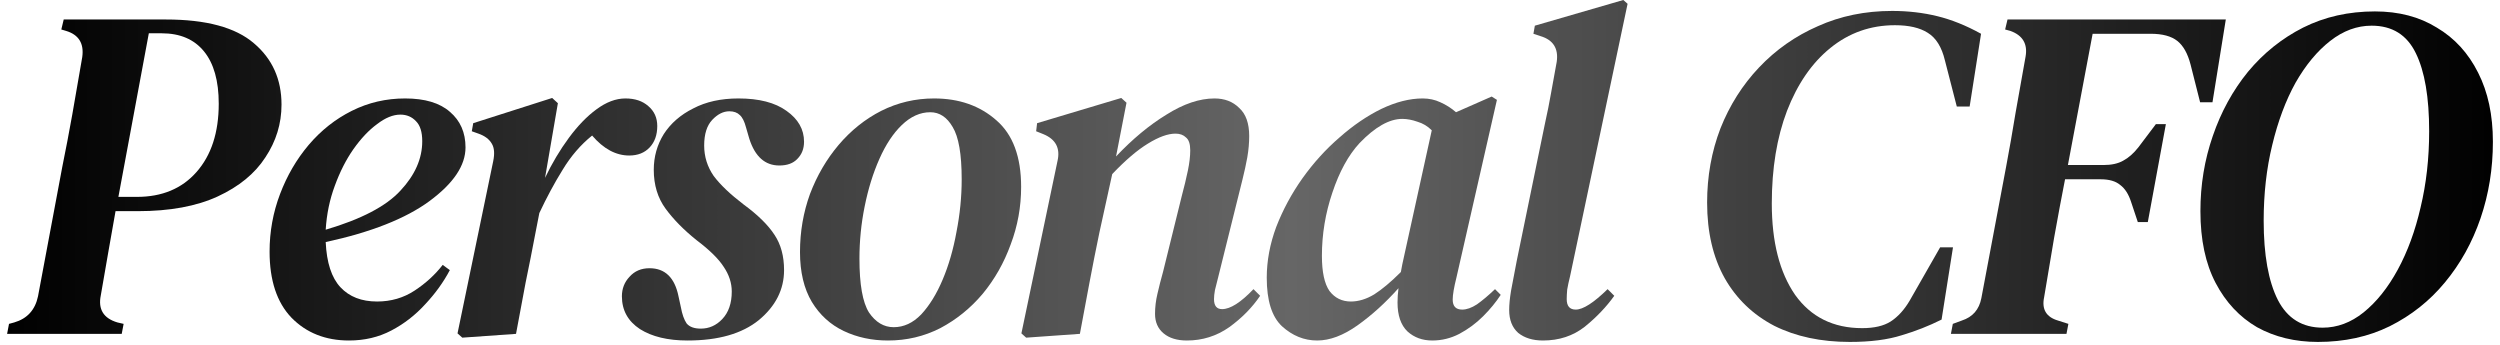
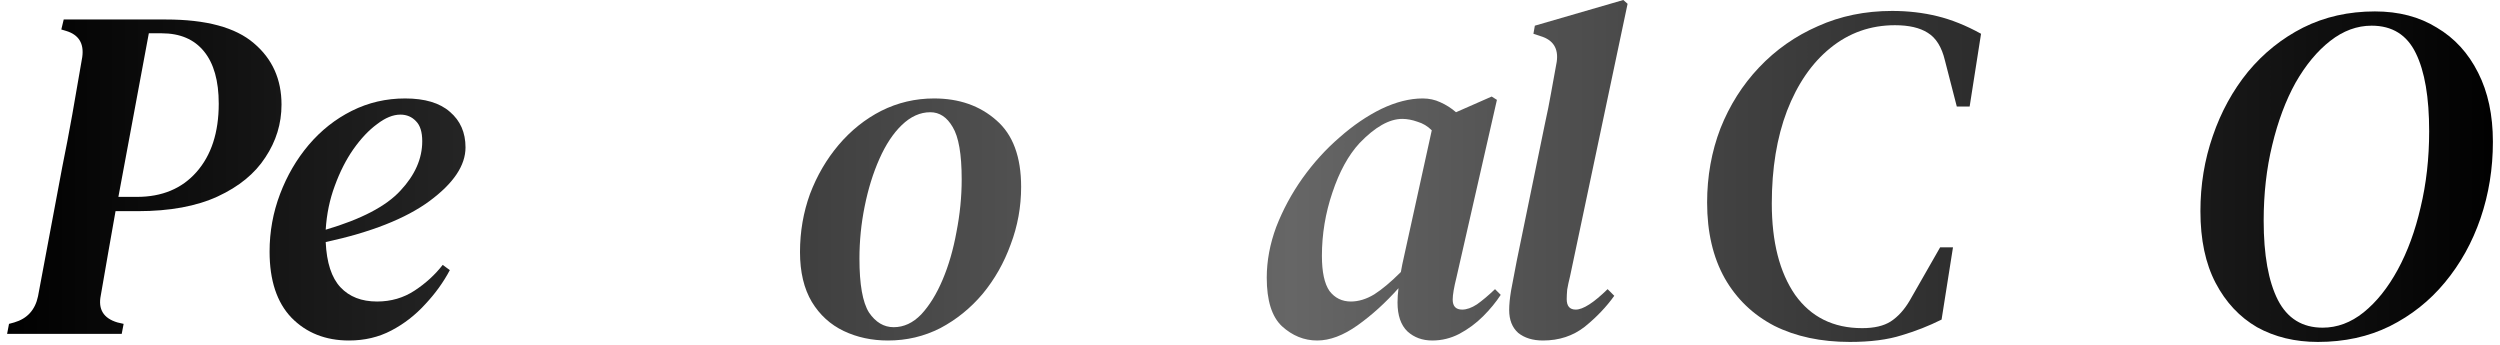
<svg xmlns="http://www.w3.org/2000/svg" width="203" height="28" viewBox="0 0 203 28" fill="none">
  <path d="M0.577 27.109L0.732 26.298L1.156 26.182C2.212 25.873 2.856 25.165 3.087 24.058L5.057 13.554C5.34 12.164 5.61 10.748 5.868 9.307C6.125 7.839 6.395 6.282 6.679 4.634C6.833 3.527 6.395 2.819 5.366 2.51L4.979 2.394L5.173 1.583H13.475C16.745 1.583 19.126 2.227 20.619 3.514C22.112 4.776 22.859 6.436 22.859 8.496C22.859 10.04 22.421 11.469 21.546 12.782C20.696 14.095 19.409 15.15 17.684 15.949C15.959 16.747 13.797 17.146 11.197 17.146H9.382C9.201 18.175 9.008 19.27 8.802 20.428C8.597 21.587 8.391 22.771 8.185 23.981C7.953 25.114 8.403 25.847 9.536 26.182L10.038 26.298L9.884 27.109H0.577ZM9.613 15.987H11.119C13.153 15.987 14.762 15.318 15.947 13.979C17.157 12.615 17.762 10.761 17.762 8.418C17.762 6.565 17.362 5.149 16.564 4.171C15.766 3.192 14.621 2.703 13.127 2.703H12.085C11.673 4.917 11.261 7.131 10.849 9.345C10.437 11.559 10.025 13.773 9.613 15.987Z" fill="url(#paint0_linear_22_1361)" />
  <path d="M28.339 27.649C26.434 27.649 24.877 27.032 23.667 25.796C22.483 24.56 21.89 22.771 21.89 20.428C21.89 18.806 22.174 17.249 22.74 15.755C23.306 14.262 24.079 12.937 25.057 11.778C26.061 10.594 27.232 9.667 28.571 8.998C29.91 8.328 31.352 7.994 32.896 7.994C34.492 7.994 35.702 8.354 36.526 9.075C37.376 9.796 37.8 10.761 37.8 11.971C37.8 13.438 36.822 14.893 34.865 16.335C32.935 17.751 30.129 18.858 26.447 19.656C26.524 21.329 26.923 22.552 27.644 23.324C28.365 24.097 29.356 24.483 30.618 24.483C31.75 24.483 32.767 24.187 33.668 23.595C34.569 23.003 35.329 22.307 35.947 21.509L36.526 21.934C36.011 22.912 35.342 23.839 34.518 24.715C33.72 25.59 32.806 26.298 31.776 26.838C30.747 27.379 29.601 27.649 28.339 27.649ZM32.51 9.307C31.918 9.307 31.287 9.564 30.618 10.079C29.948 10.568 29.305 11.25 28.687 12.126C28.095 12.975 27.593 13.966 27.181 15.099C26.769 16.206 26.524 17.39 26.447 18.652C29.331 17.802 31.351 16.747 32.51 15.485C33.694 14.224 34.286 12.885 34.286 11.469C34.286 10.723 34.119 10.182 33.784 9.847C33.45 9.487 33.025 9.307 32.51 9.307Z" fill="url(#paint1_linear_22_1361)" />
-   <path d="M37.538 27.418L37.151 27.07L40.048 13.091C40.176 12.473 40.138 11.997 39.932 11.662C39.726 11.302 39.365 11.031 38.851 10.851L38.31 10.658L38.426 10.002L44.836 7.955L45.3 8.38L44.257 14.443C44.823 13.258 45.467 12.177 46.188 11.199C46.909 10.22 47.655 9.448 48.428 8.882C49.225 8.29 50.011 7.994 50.783 7.994C51.555 7.994 52.173 8.2 52.637 8.611C53.126 9.023 53.37 9.564 53.37 10.233C53.37 10.954 53.164 11.534 52.752 11.971C52.341 12.409 51.787 12.628 51.092 12.628C50.011 12.628 49.007 12.087 48.08 11.006C47.153 11.752 46.355 12.679 45.686 13.786C45.016 14.867 44.386 16.039 43.794 17.3L43.485 18.883C43.227 20.248 42.957 21.612 42.674 22.977C42.416 24.341 42.159 25.719 41.901 27.109L37.538 27.418Z" fill="url(#paint2_linear_22_1361)" />
-   <path d="M55.827 27.649C54.231 27.649 52.944 27.34 51.966 26.723C50.987 26.079 50.498 25.191 50.498 24.058C50.498 23.44 50.704 22.912 51.116 22.475C51.528 22.011 52.069 21.78 52.738 21.78C53.999 21.78 54.785 22.539 55.094 24.058L55.287 24.946C55.39 25.513 55.544 25.95 55.75 26.259C55.982 26.542 56.368 26.684 56.909 26.684C57.578 26.684 58.157 26.427 58.646 25.912C59.161 25.371 59.419 24.624 59.419 23.672C59.419 22.977 59.2 22.307 58.762 21.664C58.35 21.02 57.617 20.299 56.561 19.501C55.531 18.677 54.695 17.828 54.051 16.953C53.407 16.077 53.086 15.022 53.086 13.786C53.086 12.731 53.356 11.765 53.897 10.89C54.463 10.014 55.261 9.319 56.291 8.805C57.321 8.264 58.543 7.994 59.959 7.994C61.633 7.994 62.933 8.328 63.86 8.998C64.812 9.667 65.288 10.504 65.288 11.508C65.288 12.074 65.108 12.537 64.748 12.898C64.413 13.258 63.924 13.438 63.28 13.438C62.122 13.438 61.311 12.718 60.847 11.276L60.577 10.349C60.449 9.86 60.281 9.525 60.075 9.345C59.869 9.139 59.586 9.036 59.226 9.036C58.736 9.036 58.273 9.268 57.835 9.731C57.398 10.195 57.179 10.89 57.179 11.817C57.179 12.718 57.436 13.541 57.951 14.288C58.492 15.009 59.303 15.781 60.384 16.605C61.543 17.455 62.379 18.279 62.894 19.076C63.409 19.849 63.666 20.801 63.666 21.934C63.666 23.505 62.984 24.856 61.62 25.989C60.255 27.096 58.325 27.649 55.827 27.649Z" fill="url(#paint3_linear_22_1361)" />
  <path d="M72.104 27.649C70.791 27.649 69.594 27.392 68.512 26.877C67.431 26.362 66.569 25.577 65.925 24.521C65.281 23.44 64.96 22.089 64.96 20.467C64.96 18.819 65.23 17.249 65.77 15.755C66.337 14.262 67.109 12.937 68.088 11.778C69.091 10.594 70.25 9.667 71.563 8.998C72.902 8.328 74.331 7.994 75.849 7.994C77.883 7.994 79.569 8.586 80.908 9.77C82.247 10.928 82.916 12.731 82.916 15.176C82.916 16.798 82.633 18.356 82.067 19.849C81.526 21.342 80.766 22.681 79.788 23.865C78.81 25.023 77.664 25.95 76.351 26.645C75.038 27.315 73.623 27.649 72.104 27.649ZM72.567 26.568C73.391 26.568 74.137 26.221 74.807 25.526C75.476 24.805 76.055 23.865 76.544 22.706C77.034 21.548 77.407 20.261 77.664 18.845C77.948 17.403 78.089 15.974 78.089 14.558C78.089 12.525 77.845 11.109 77.355 10.311C76.892 9.513 76.287 9.113 75.54 9.113C74.717 9.113 73.944 9.461 73.224 10.156C72.528 10.825 71.923 11.739 71.409 12.898C70.894 14.056 70.495 15.344 70.211 16.759C69.928 18.15 69.787 19.566 69.787 21.007C69.787 23.093 70.044 24.547 70.559 25.371C71.1 26.169 71.769 26.568 72.567 26.568Z" fill="url(#paint4_linear_22_1361)" />
-   <path d="M83.324 27.418L82.938 27.07L85.873 13.052C86.104 12.023 85.718 11.302 84.714 10.89L84.135 10.658L84.212 10.002L91.047 7.955L91.472 8.341L90.622 12.705C91.961 11.289 93.325 10.156 94.716 9.307C96.106 8.431 97.406 7.994 98.616 7.994C99.44 7.994 100.109 8.251 100.624 8.766C101.165 9.255 101.435 10.014 101.435 11.044C101.435 11.611 101.383 12.19 101.28 12.782C101.177 13.348 101.049 13.941 100.894 14.558L98.925 22.475C98.822 22.887 98.732 23.247 98.654 23.556C98.603 23.839 98.577 24.084 98.577 24.29C98.577 24.83 98.796 25.101 99.234 25.101C99.903 25.101 100.753 24.56 101.782 23.479L102.323 24.019C101.679 24.972 100.843 25.822 99.813 26.568C98.783 27.289 97.638 27.649 96.376 27.649C95.578 27.649 94.947 27.456 94.484 27.07C94.02 26.684 93.789 26.156 93.789 25.487C93.789 24.946 93.853 24.406 93.982 23.865C94.111 23.299 94.265 22.694 94.445 22.05L95.951 15.949C96.157 15.176 96.325 14.481 96.453 13.863C96.582 13.245 96.647 12.692 96.647 12.203C96.647 11.688 96.531 11.34 96.299 11.16C96.093 10.954 95.81 10.851 95.449 10.851C94.832 10.851 94.085 11.121 93.21 11.662C92.36 12.177 91.395 13.001 90.313 14.134L89.271 18.883C88.987 20.248 88.717 21.612 88.46 22.977C88.202 24.341 87.945 25.719 87.687 27.109L83.324 27.418Z" fill="url(#paint5_linear_22_1361)" />
  <path d="M106.953 27.649C105.898 27.649 104.945 27.263 104.096 26.491C103.272 25.719 102.86 24.406 102.86 22.552C102.86 21.188 103.117 19.81 103.632 18.42C104.173 17.03 104.881 15.717 105.756 14.481C106.657 13.22 107.661 12.113 108.768 11.16C109.875 10.182 111.008 9.41 112.166 8.843C113.351 8.277 114.47 7.994 115.526 7.994C116.041 7.994 116.517 8.097 116.955 8.303C117.418 8.508 117.843 8.779 118.229 9.113L121.125 7.839L121.55 8.109L118.268 22.513C118.062 23.337 117.959 23.942 117.959 24.328C117.959 24.869 118.216 25.139 118.731 25.139C119.092 25.139 119.491 24.998 119.928 24.715C120.366 24.406 120.855 23.994 121.396 23.479L121.859 23.942C121.473 24.534 120.997 25.114 120.43 25.68C119.864 26.246 119.22 26.723 118.499 27.109C117.804 27.469 117.071 27.649 116.298 27.649C115.5 27.649 114.831 27.405 114.29 26.916C113.75 26.401 113.479 25.616 113.479 24.56C113.479 24.2 113.505 23.814 113.557 23.402C112.501 24.586 111.394 25.59 110.236 26.414C109.077 27.238 107.983 27.649 106.953 27.649ZM107.339 20.776C107.339 22.089 107.545 23.041 107.957 23.633C108.395 24.2 108.974 24.483 109.695 24.483C110.313 24.483 110.944 24.29 111.587 23.904C112.231 23.492 112.952 22.887 113.75 22.089C113.775 21.934 113.814 21.728 113.865 21.471L116.26 10.581C115.925 10.246 115.539 10.014 115.101 9.886C114.664 9.731 114.252 9.654 113.865 9.654C112.81 9.654 111.651 10.311 110.39 11.624C109.489 12.602 108.755 13.941 108.189 15.64C107.622 17.313 107.339 19.025 107.339 20.776Z" fill="url(#paint6_linear_22_1361)" />
  <path d="M125.287 27.649C124.463 27.649 123.793 27.443 123.279 27.032C122.789 26.594 122.545 25.976 122.545 25.178C122.545 24.74 122.596 24.212 122.699 23.595C122.828 22.951 122.982 22.14 123.163 21.162L125.441 10.079C125.647 9.152 125.814 8.315 125.943 7.569C126.072 6.822 126.226 5.973 126.406 5.02C126.561 3.939 126.123 3.244 125.094 2.935L124.514 2.742L124.63 2.085L131.813 0L132.16 0.309L127.488 22.436C127.385 22.848 127.308 23.209 127.256 23.517C127.23 23.826 127.217 24.084 127.217 24.29C127.217 24.856 127.462 25.139 127.951 25.139C128.543 25.139 129.406 24.586 130.538 23.479L131.079 24.019C130.435 24.921 129.637 25.757 128.685 26.529C127.732 27.276 126.6 27.649 125.287 27.649Z" fill="url(#paint7_linear_22_1361)" />
  <path d="M150.203 27.765C147.861 27.765 145.814 27.328 144.063 26.452C142.338 25.551 141 24.264 140.047 22.591C139.095 20.892 138.618 18.845 138.618 16.451C138.618 14.314 138.979 12.306 139.7 10.426C140.446 8.547 141.489 6.899 142.828 5.484C144.192 4.042 145.788 2.922 147.616 2.124C149.444 1.3 151.452 0.888 153.64 0.888C154.927 0.888 156.15 1.03 157.309 1.313C158.467 1.596 159.651 2.072 160.861 2.742L159.935 8.65H158.892L157.927 4.904C157.669 3.823 157.206 3.076 156.536 2.665C155.893 2.253 155.005 2.047 153.872 2.047C151.89 2.047 150.139 2.665 148.62 3.9C147.127 5.11 145.955 6.809 145.106 8.998C144.282 11.16 143.87 13.67 143.87 16.528C143.87 19.643 144.501 22.114 145.762 23.942C147.05 25.744 148.865 26.645 151.207 26.645C152.186 26.645 152.958 26.465 153.524 26.105C154.116 25.719 154.631 25.152 155.069 24.406L157.54 20.081H158.583L157.656 25.95C156.626 26.465 155.545 26.89 154.412 27.225C153.28 27.585 151.877 27.765 150.203 27.765Z" fill="url(#paint8_linear_22_1361)" />
-   <path d="M158.414 27.109L158.569 26.298L159.303 26.027C160.178 25.744 160.706 25.139 160.886 24.212L162.894 13.554C163.151 12.19 163.409 10.723 163.666 9.152C163.949 7.556 164.22 6.037 164.477 4.595C164.657 3.566 164.245 2.87 163.241 2.51L162.817 2.394L163.01 1.583H180.735L179.653 8.303H178.649L177.877 5.252C177.645 4.351 177.285 3.707 176.796 3.321C176.307 2.935 175.586 2.742 174.633 2.742H169.922L167.914 13.4H170.81C171.454 13.4 171.982 13.284 172.394 13.052C172.831 12.821 173.243 12.46 173.629 11.971L175.058 10.079H175.869L174.402 18.034H173.591L173.05 16.412C172.844 15.768 172.548 15.305 172.162 15.022C171.801 14.713 171.274 14.558 170.579 14.558H167.682C167.399 16 167.103 17.583 166.794 19.308C166.511 21.033 166.241 22.642 165.983 24.135C165.777 25.114 166.151 25.744 167.103 26.027L167.953 26.298L167.798 27.109H158.414Z" fill="url(#paint9_linear_22_1361)" />
  <path d="M188.212 27.765C186.358 27.765 184.711 27.366 183.269 26.568C181.853 25.744 180.733 24.547 179.909 22.977C179.085 21.406 178.674 19.463 178.674 17.146C178.674 15.009 179.008 12.975 179.678 11.044C180.347 9.088 181.299 7.35 182.535 5.831C183.797 4.312 185.29 3.115 187.015 2.24C188.765 1.364 190.709 0.927 192.846 0.927C194.777 0.927 196.45 1.364 197.866 2.24C199.308 3.089 200.427 4.312 201.226 5.908C202.024 7.479 202.423 9.345 202.423 11.508C202.423 13.696 202.088 15.768 201.419 17.725C200.749 19.681 199.784 21.419 198.522 22.938C197.287 24.431 195.794 25.616 194.043 26.491C192.318 27.34 190.374 27.765 188.212 27.765ZM188.598 26.607C189.782 26.607 190.889 26.195 191.919 25.371C192.975 24.521 193.901 23.363 194.699 21.895C195.497 20.428 196.115 18.742 196.553 16.837C197.016 14.906 197.248 12.846 197.248 10.658C197.248 7.904 196.888 5.792 196.167 4.325C195.446 2.832 194.249 2.085 192.575 2.085C191.391 2.085 190.271 2.497 189.216 3.321C188.16 4.145 187.221 5.278 186.397 6.719C185.599 8.161 184.968 9.847 184.505 11.778C184.041 13.683 183.81 15.73 183.81 17.918C183.81 20.698 184.196 22.848 184.968 24.367C185.74 25.86 186.95 26.607 188.598 26.607Z" fill="url(#paint10_linear_22_1361)" />
  <defs>
    <linearGradient id="paint0_linear_22_1361" x1="0.423" y1="13.432" x2="203.159" y2="13.432" gradientUnits="userSpaceOnUse">
      <stop />
      <stop offset="0.515" stop-color="#666666" />
      <stop offset="1" />
    </linearGradient>
    <linearGradient id="paint1_linear_22_1361" x1="0.423" y1="13.432" x2="203.159" y2="13.432" gradientUnits="userSpaceOnUse">
      <stop />
      <stop offset="0.515" stop-color="#666666" />
      <stop offset="1" />
    </linearGradient>
    <linearGradient id="paint2_linear_22_1361" x1="0.423" y1="13.432" x2="203.159" y2="13.432" gradientUnits="userSpaceOnUse">
      <stop />
      <stop offset="0.515" stop-color="#666666" />
      <stop offset="1" />
    </linearGradient>
    <linearGradient id="paint3_linear_22_1361" x1="0.423" y1="13.432" x2="203.159" y2="13.432" gradientUnits="userSpaceOnUse">
      <stop />
      <stop offset="0.515" stop-color="#666666" />
      <stop offset="1" />
    </linearGradient>
    <linearGradient id="paint4_linear_22_1361" x1="0.423" y1="13.432" x2="203.159" y2="13.432" gradientUnits="userSpaceOnUse">
      <stop />
      <stop offset="0.515" stop-color="#666666" />
      <stop offset="1" />
    </linearGradient>
    <linearGradient id="paint5_linear_22_1361" x1="0.423" y1="13.432" x2="203.159" y2="13.432" gradientUnits="userSpaceOnUse">
      <stop />
      <stop offset="0.515" stop-color="#666666" />
      <stop offset="1" />
    </linearGradient>
    <linearGradient id="paint6_linear_22_1361" x1="0.423" y1="13.432" x2="203.159" y2="13.432" gradientUnits="userSpaceOnUse">
      <stop />
      <stop offset="0.515" stop-color="#666666" />
      <stop offset="1" />
    </linearGradient>
    <linearGradient id="paint7_linear_22_1361" x1="0.423" y1="13.432" x2="203.159" y2="13.432" gradientUnits="userSpaceOnUse">
      <stop />
      <stop offset="0.515" stop-color="#666666" />
      <stop offset="1" />
    </linearGradient>
    <linearGradient id="paint8_linear_22_1361" x1="0.423" y1="13.432" x2="203.159" y2="13.432" gradientUnits="userSpaceOnUse">
      <stop />
      <stop offset="0.515" stop-color="#666666" />
      <stop offset="1" />
    </linearGradient>
    <linearGradient id="paint9_linear_22_1361" x1="0.423" y1="13.432" x2="203.159" y2="13.432" gradientUnits="userSpaceOnUse">
      <stop />
      <stop offset="0.515" stop-color="#666666" />
      <stop offset="1" />
    </linearGradient>
    <linearGradient id="paint10_linear_22_1361" x1="0.423" y1="13.432" x2="203.159" y2="13.432" gradientUnits="userSpaceOnUse">
      <stop />
      <stop offset="0.515" stop-color="#666666" />
      <stop offset="1" />
    </linearGradient>
  </defs>
</svg>